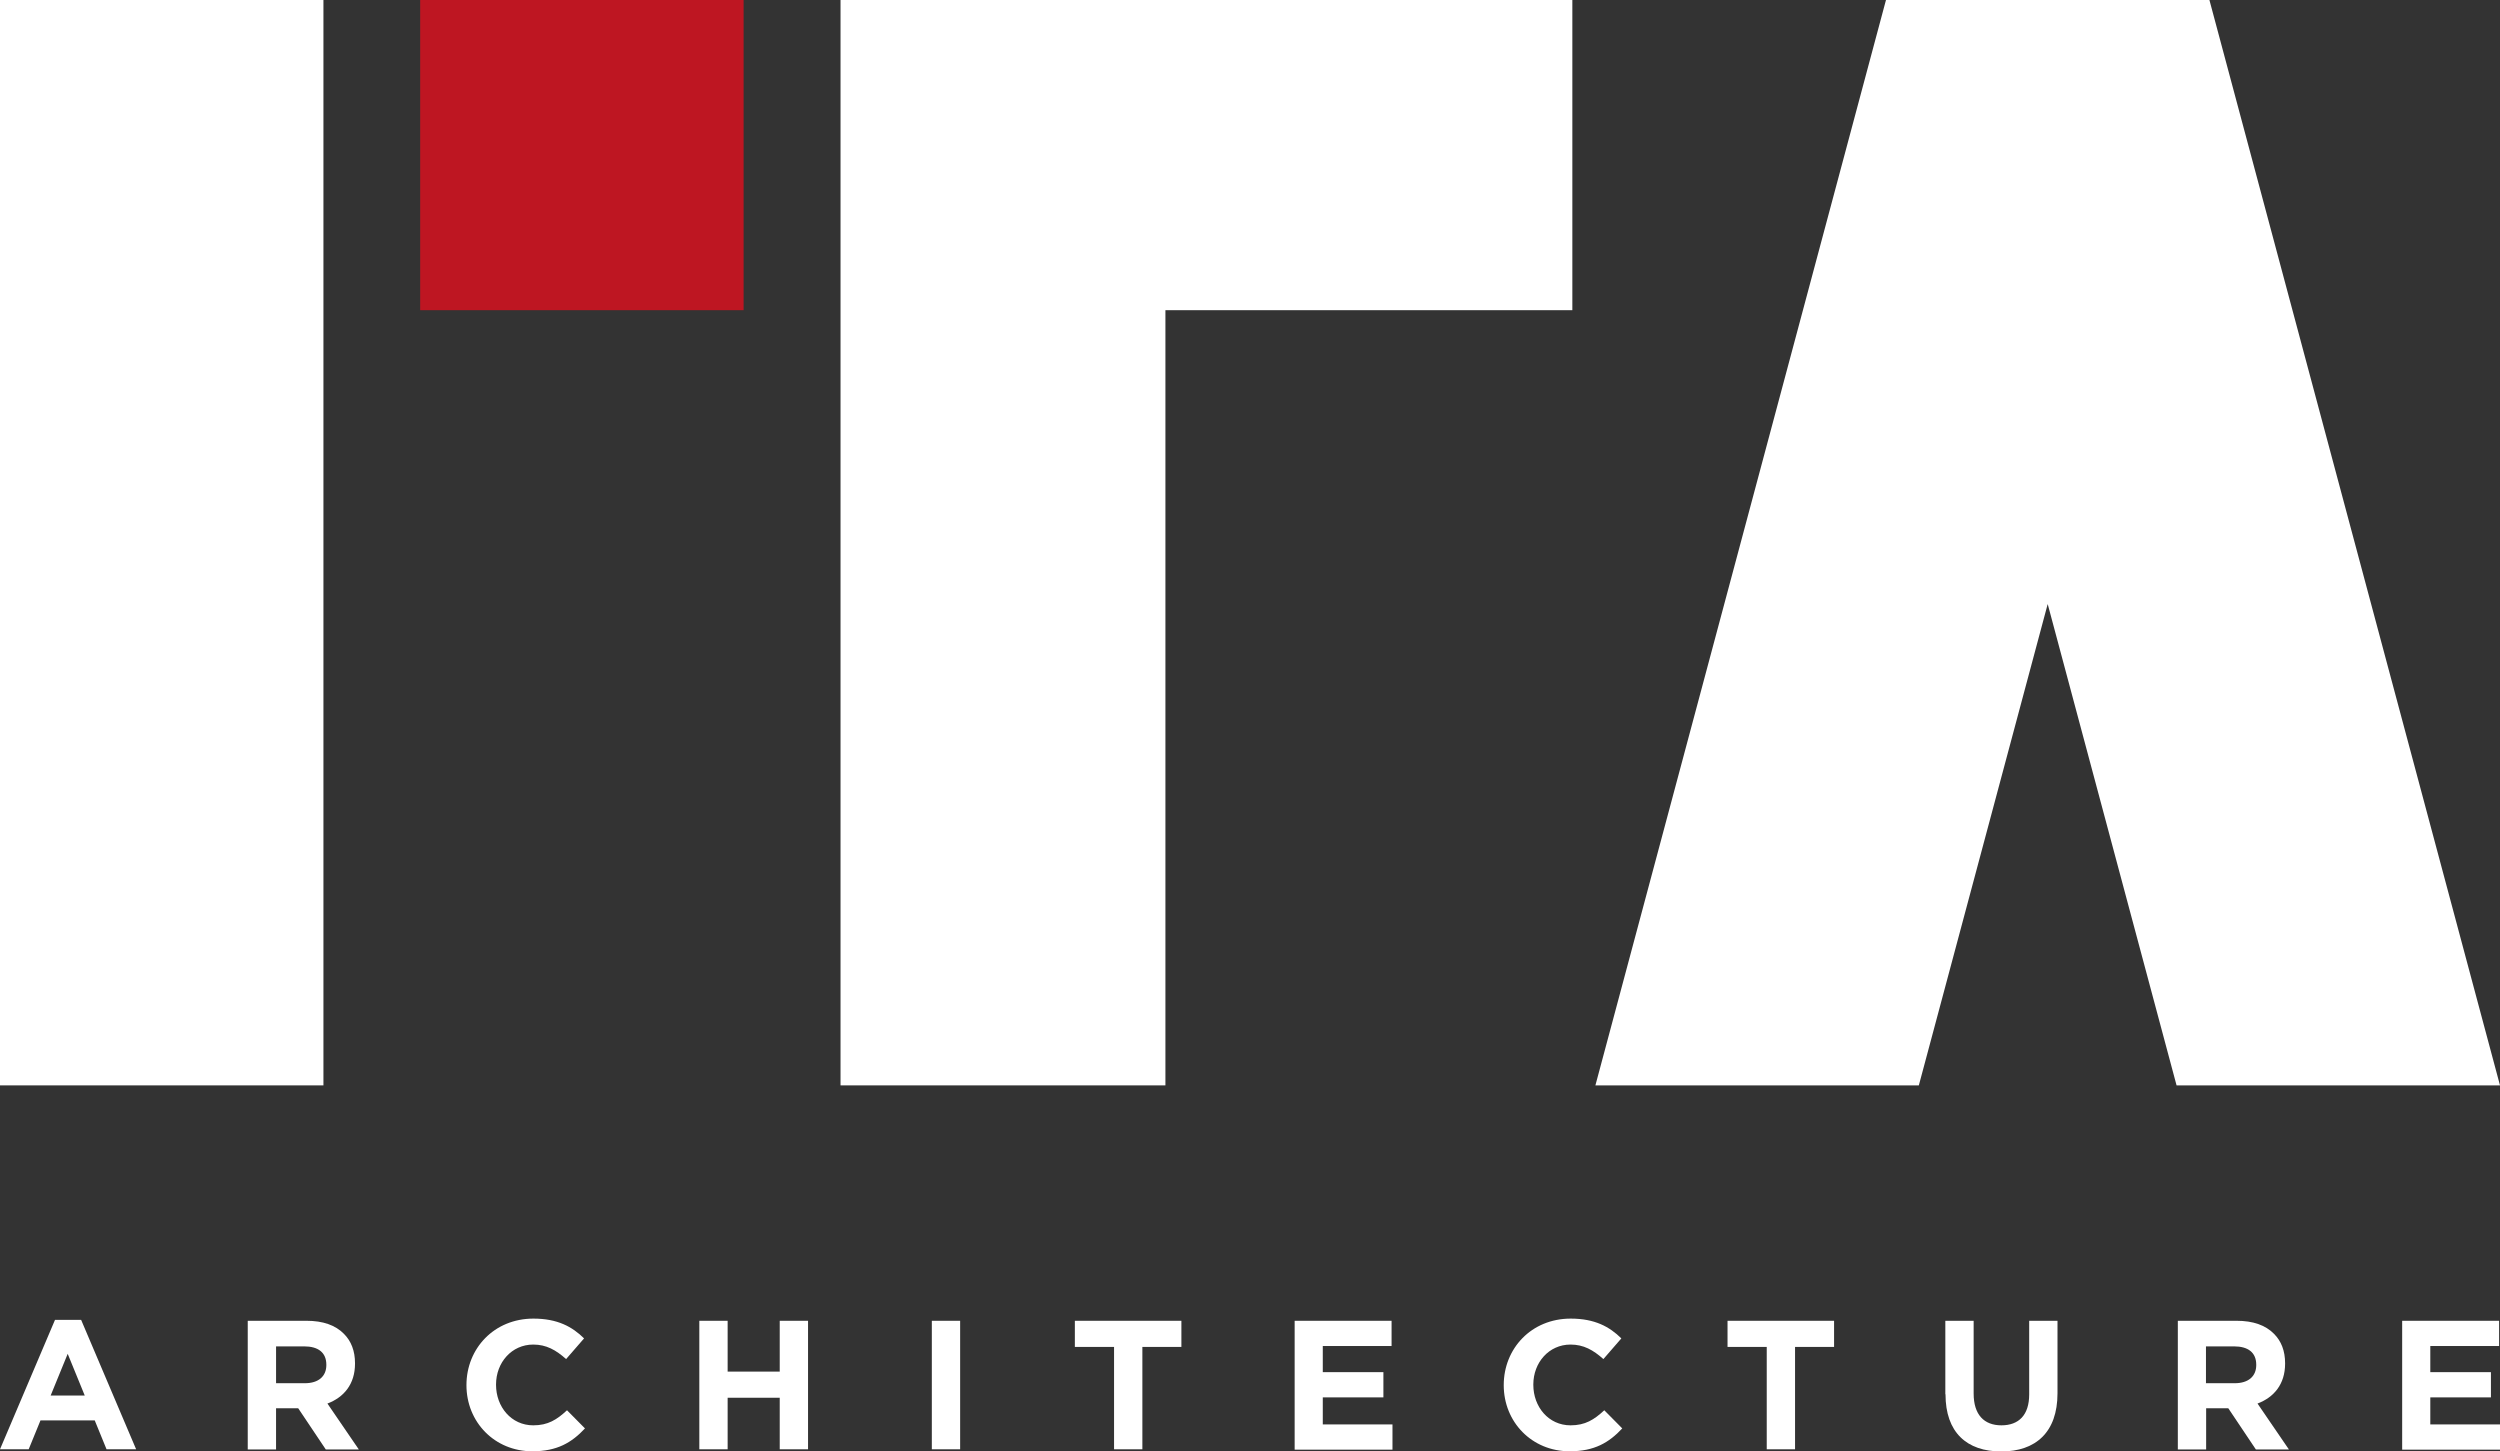
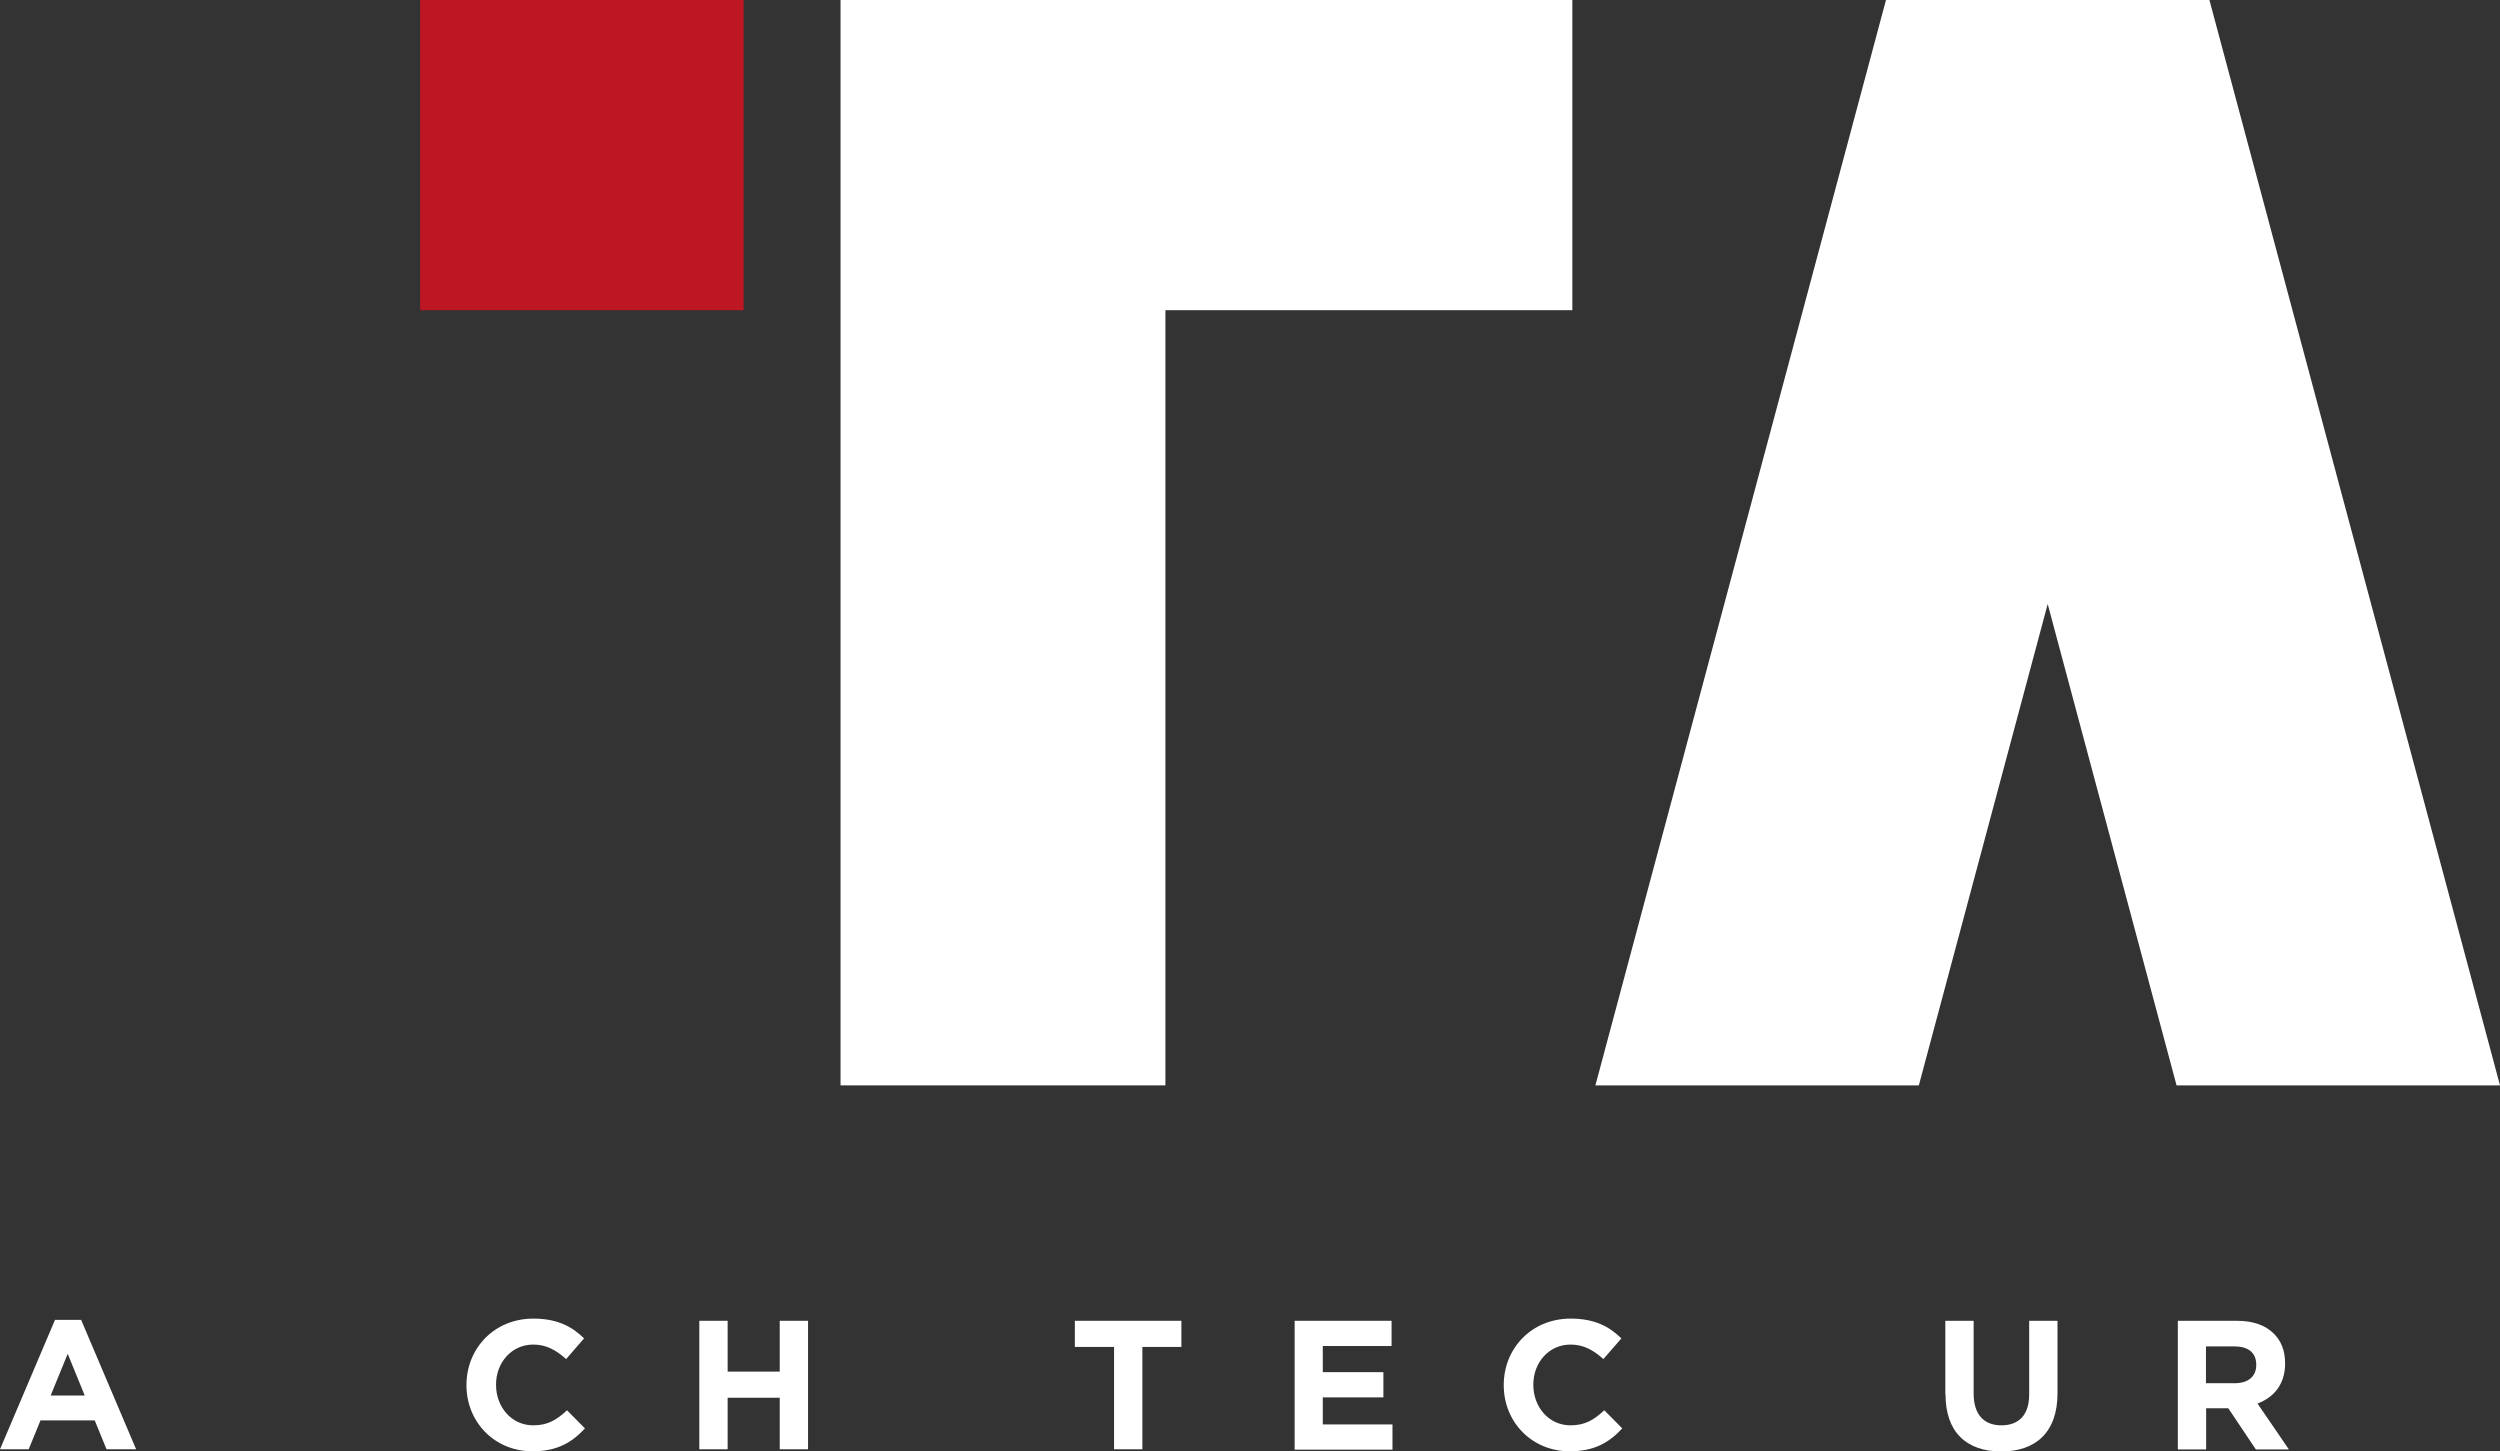
<svg xmlns="http://www.w3.org/2000/svg" id="katman_2" data-name="katman 2" viewBox="0 0 137.74 79.97">
  <rect x="0" y="0" width="137.74" height="79.97" fill="#333333" stroke="none" />
  <defs>
    <style>      .cls-1 {        fill: #be1622;      }      .cls-1, .cls-2 {        stroke-width: 0px;      }      .cls-2 {        fill: #fff;      }    </style>
  </defs>
  <g id="katman_1" data-name="katman 1">
    <g>
      <rect class="cls-1" x="23.52" y="-.37" width="17.09" height="17.82" transform="translate(23.52 40.61) rotate(-90)" />
      <g>
-         <rect class="cls-2" width="17.82" height="59.8" />
        <polygon class="cls-2" points="86.63 17.09 86.63 0 66.47 0 46.31 0 46.31 20.16 46.31 59.8 64.21 59.8 64.21 17.09 86.63 17.09" />
        <polygon class="cls-2" points="112.82 33.28 119.92 59.8 137.74 59.8 121.73 0 121.73 0 121.73 0 103.91 0 103.91 0 103.91 0 87.9 59.8 105.72 59.8 112.82 33.28" />
      </g>
      <g>
        <path class="cls-2" d="M3.03,72.72h1.44l3.03,7.13h-1.63l-.65-1.59h-2.99l-.65,1.59H0l3.03-7.13ZM4.67,76.89l-.94-2.3-.94,2.3h1.88Z" />
-         <path class="cls-2" d="M13.65,72.77h3.24c.9,0,1.59.24,2.06.72.4.4.61.94.61,1.62v.02c0,1.14-.62,1.86-1.52,2.2l1.73,2.53h-1.82l-1.52-2.27h-1.22v2.27h-1.56v-7.08ZM16.79,76.21c.77,0,1.19-.39,1.19-1v-.02c0-.68-.46-1.01-1.22-1.01h-1.55v2.03h1.58Z" />
        <path class="cls-2" d="M25.7,76.33v-.02c0-2.01,1.52-3.66,3.69-3.66,1.33,0,2.14.45,2.79,1.09l-.99,1.14c-.56-.5-1.09-.8-1.81-.8-1.19,0-2.05.99-2.05,2.2v.02c0,1.21.84,2.23,2.05,2.23.81,0,1.3-.31,1.86-.83l.99,1c-.73.78-1.53,1.26-2.9,1.26-2.08,0-3.63-1.61-3.63-3.64Z" />
        <path class="cls-2" d="M38.53,72.77h1.56v2.8h2.87v-2.8h1.56v7.08h-1.56v-2.84h-2.87v2.84h-1.56v-7.08Z" />
-         <path class="cls-2" d="M51.34,72.77h1.56v7.08h-1.56v-7.08Z" />
        <path class="cls-2" d="M61.37,74.21h-2.15v-1.44h5.87v1.44h-2.15v5.64h-1.56v-5.64Z" />
        <path class="cls-2" d="M71.33,72.77h5.34v1.39h-3.79v1.44h3.34v1.39h-3.34v1.49h3.84v1.39h-5.39v-7.08Z" />
        <path class="cls-2" d="M82.85,76.33v-.02c0-2.01,1.52-3.66,3.69-3.66,1.33,0,2.14.45,2.79,1.09l-.99,1.14c-.56-.5-1.09-.8-1.81-.8-1.19,0-2.05.99-2.05,2.2v.02c0,1.21.84,2.23,2.05,2.23.81,0,1.3-.31,1.86-.83l.99,1c-.73.78-1.53,1.26-2.9,1.26-2.08,0-3.63-1.61-3.63-3.64Z" />
-         <path class="cls-2" d="M97.33,74.21h-2.15v-1.44h5.87v1.44h-2.15v5.64h-1.56v-5.64Z" />
        <path class="cls-2" d="M107.18,76.82v-4.05h1.56v4.01c0,1.16.57,1.75,1.53,1.75s1.53-.57,1.53-1.7v-4.06h1.56v4c0,2.14-1.2,3.2-3.1,3.2s-3.07-1.05-3.07-3.15Z" />
        <path class="cls-2" d="M119.99,72.77h3.24c.9,0,1.59.24,2.06.72.4.4.61.94.61,1.62v.02c0,1.14-.62,1.86-1.52,2.2l1.73,2.53h-1.82l-1.52-2.27h-1.22v2.27h-1.56v-7.08ZM123.12,76.21c.77,0,1.19-.39,1.19-1v-.02c0-.68-.46-1.01-1.22-1.01h-1.55v2.03h1.58Z" />
-         <path class="cls-2" d="M132.35,72.77h5.34v1.39h-3.79v1.44h3.34v1.39h-3.34v1.49h3.84v1.39h-5.39v-7.08Z" />
      </g>
    </g>
  </g>
</svg>